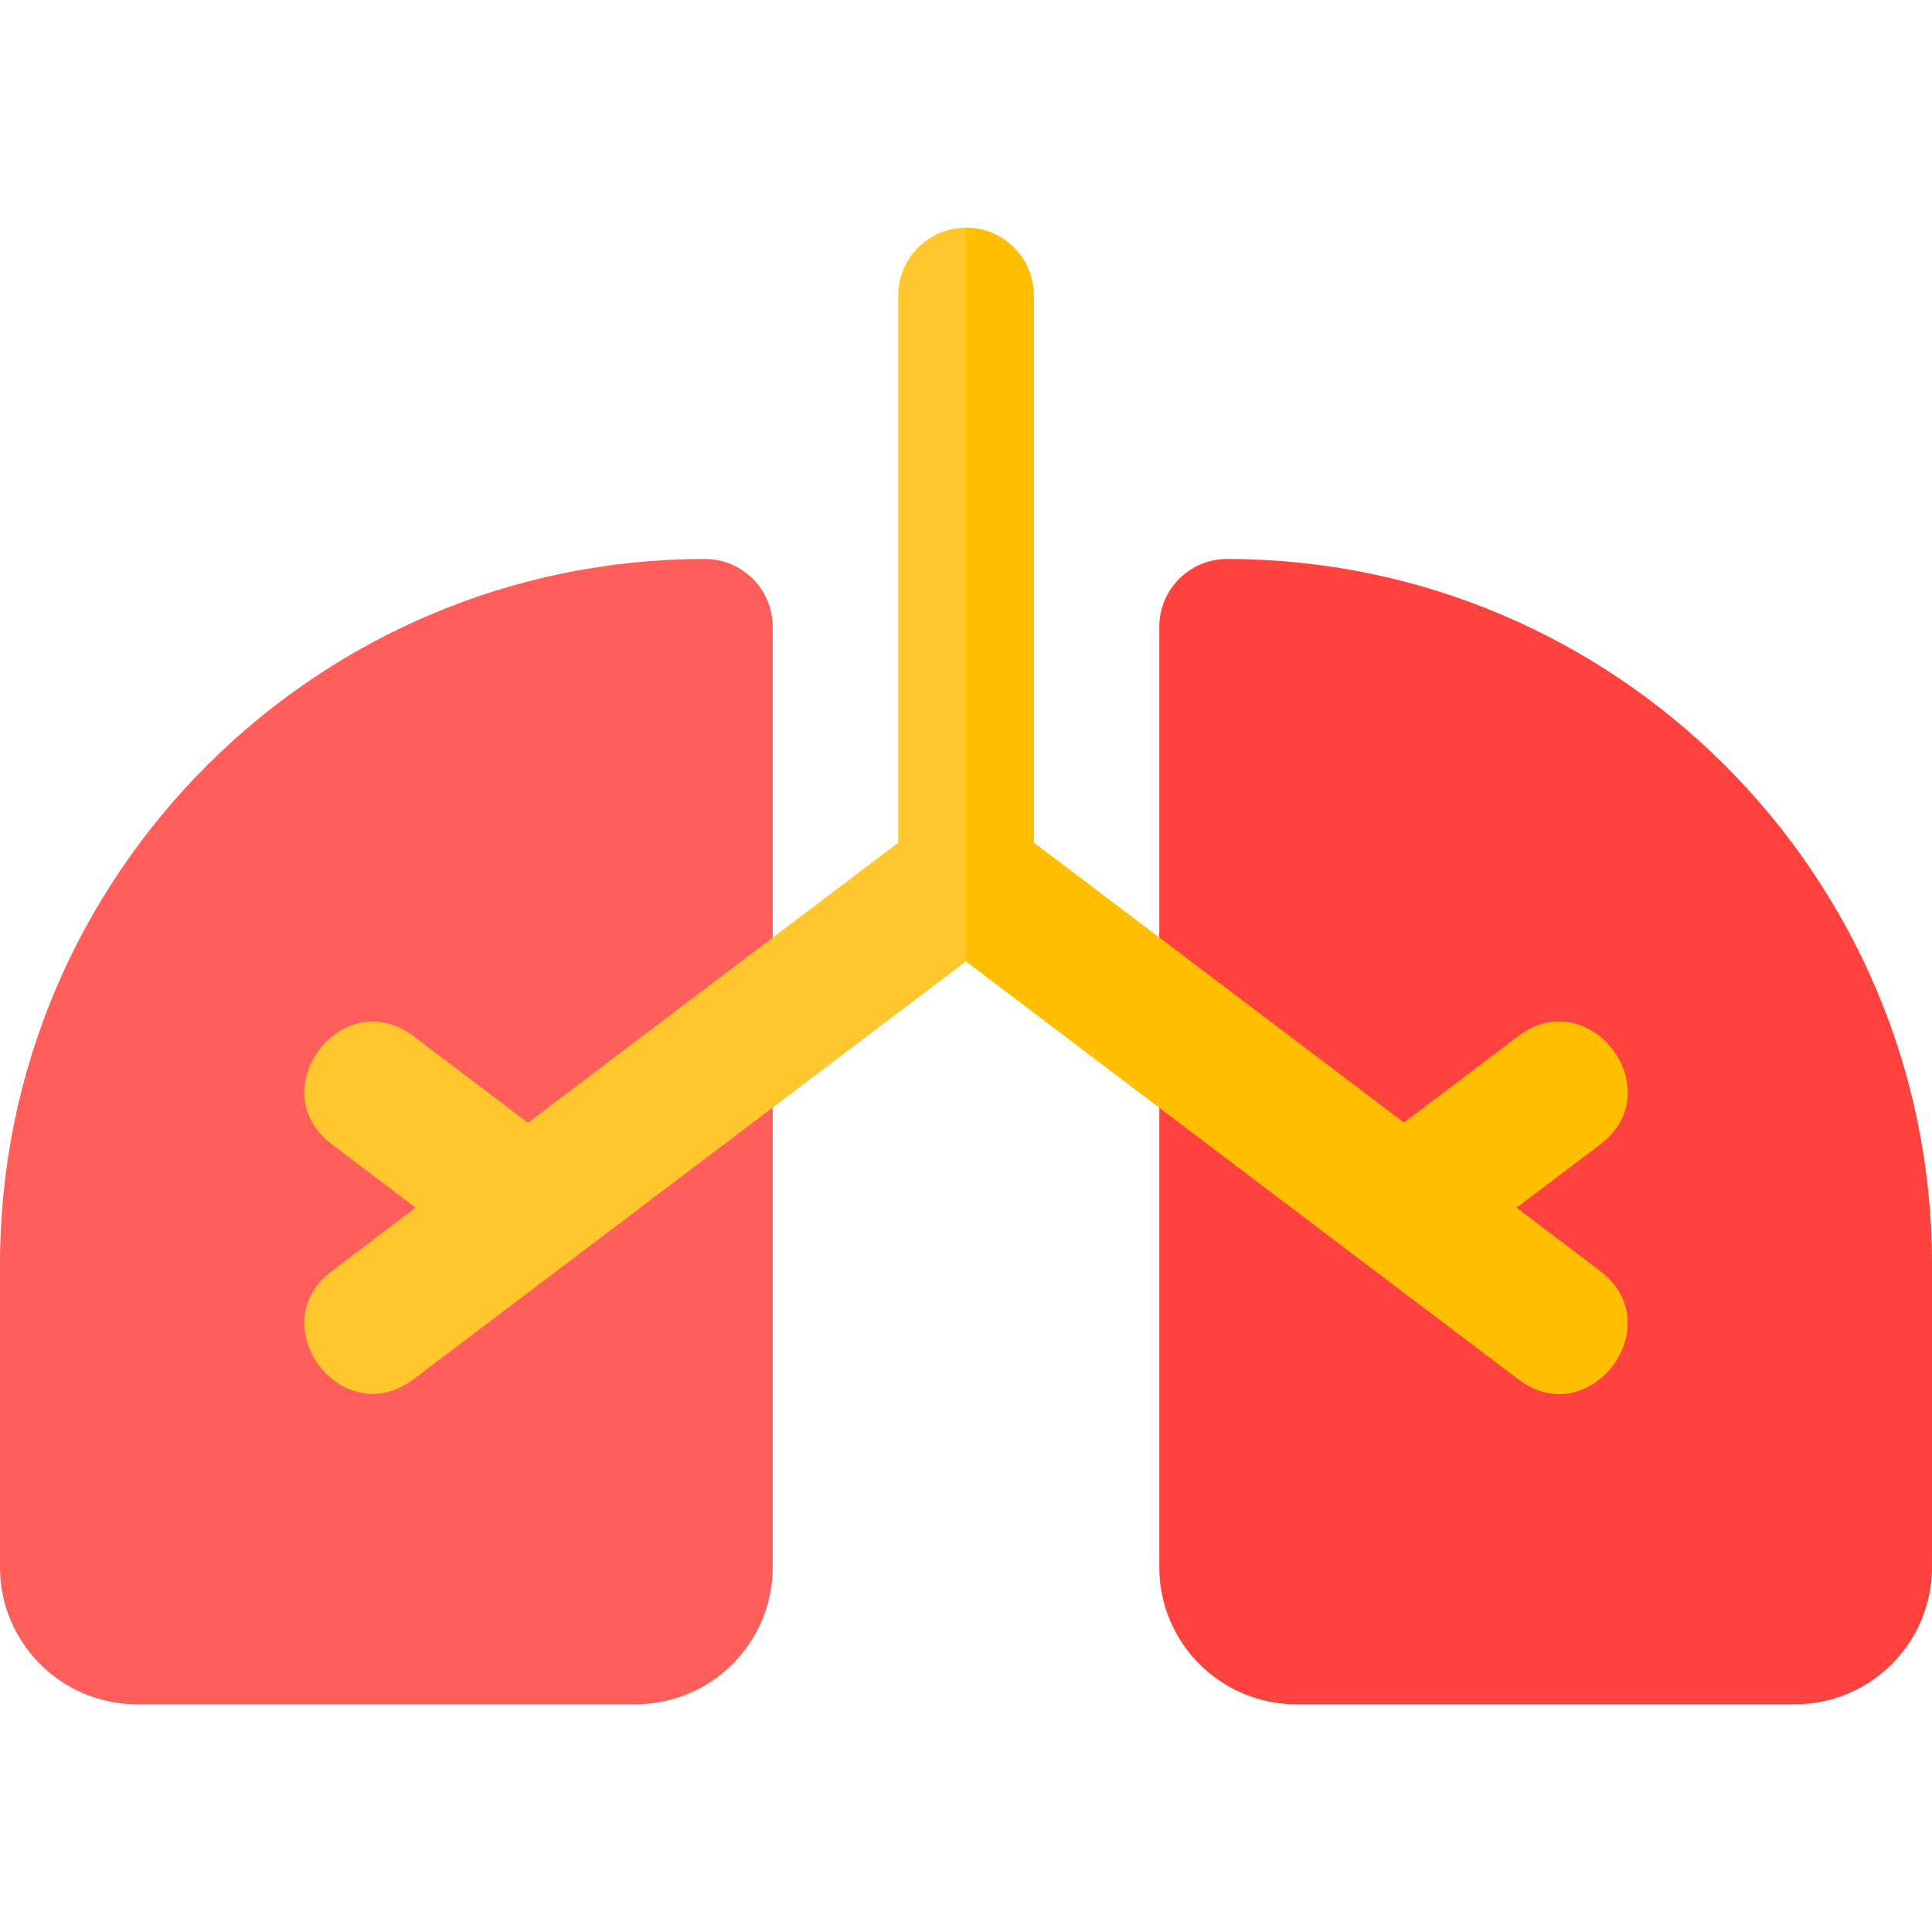
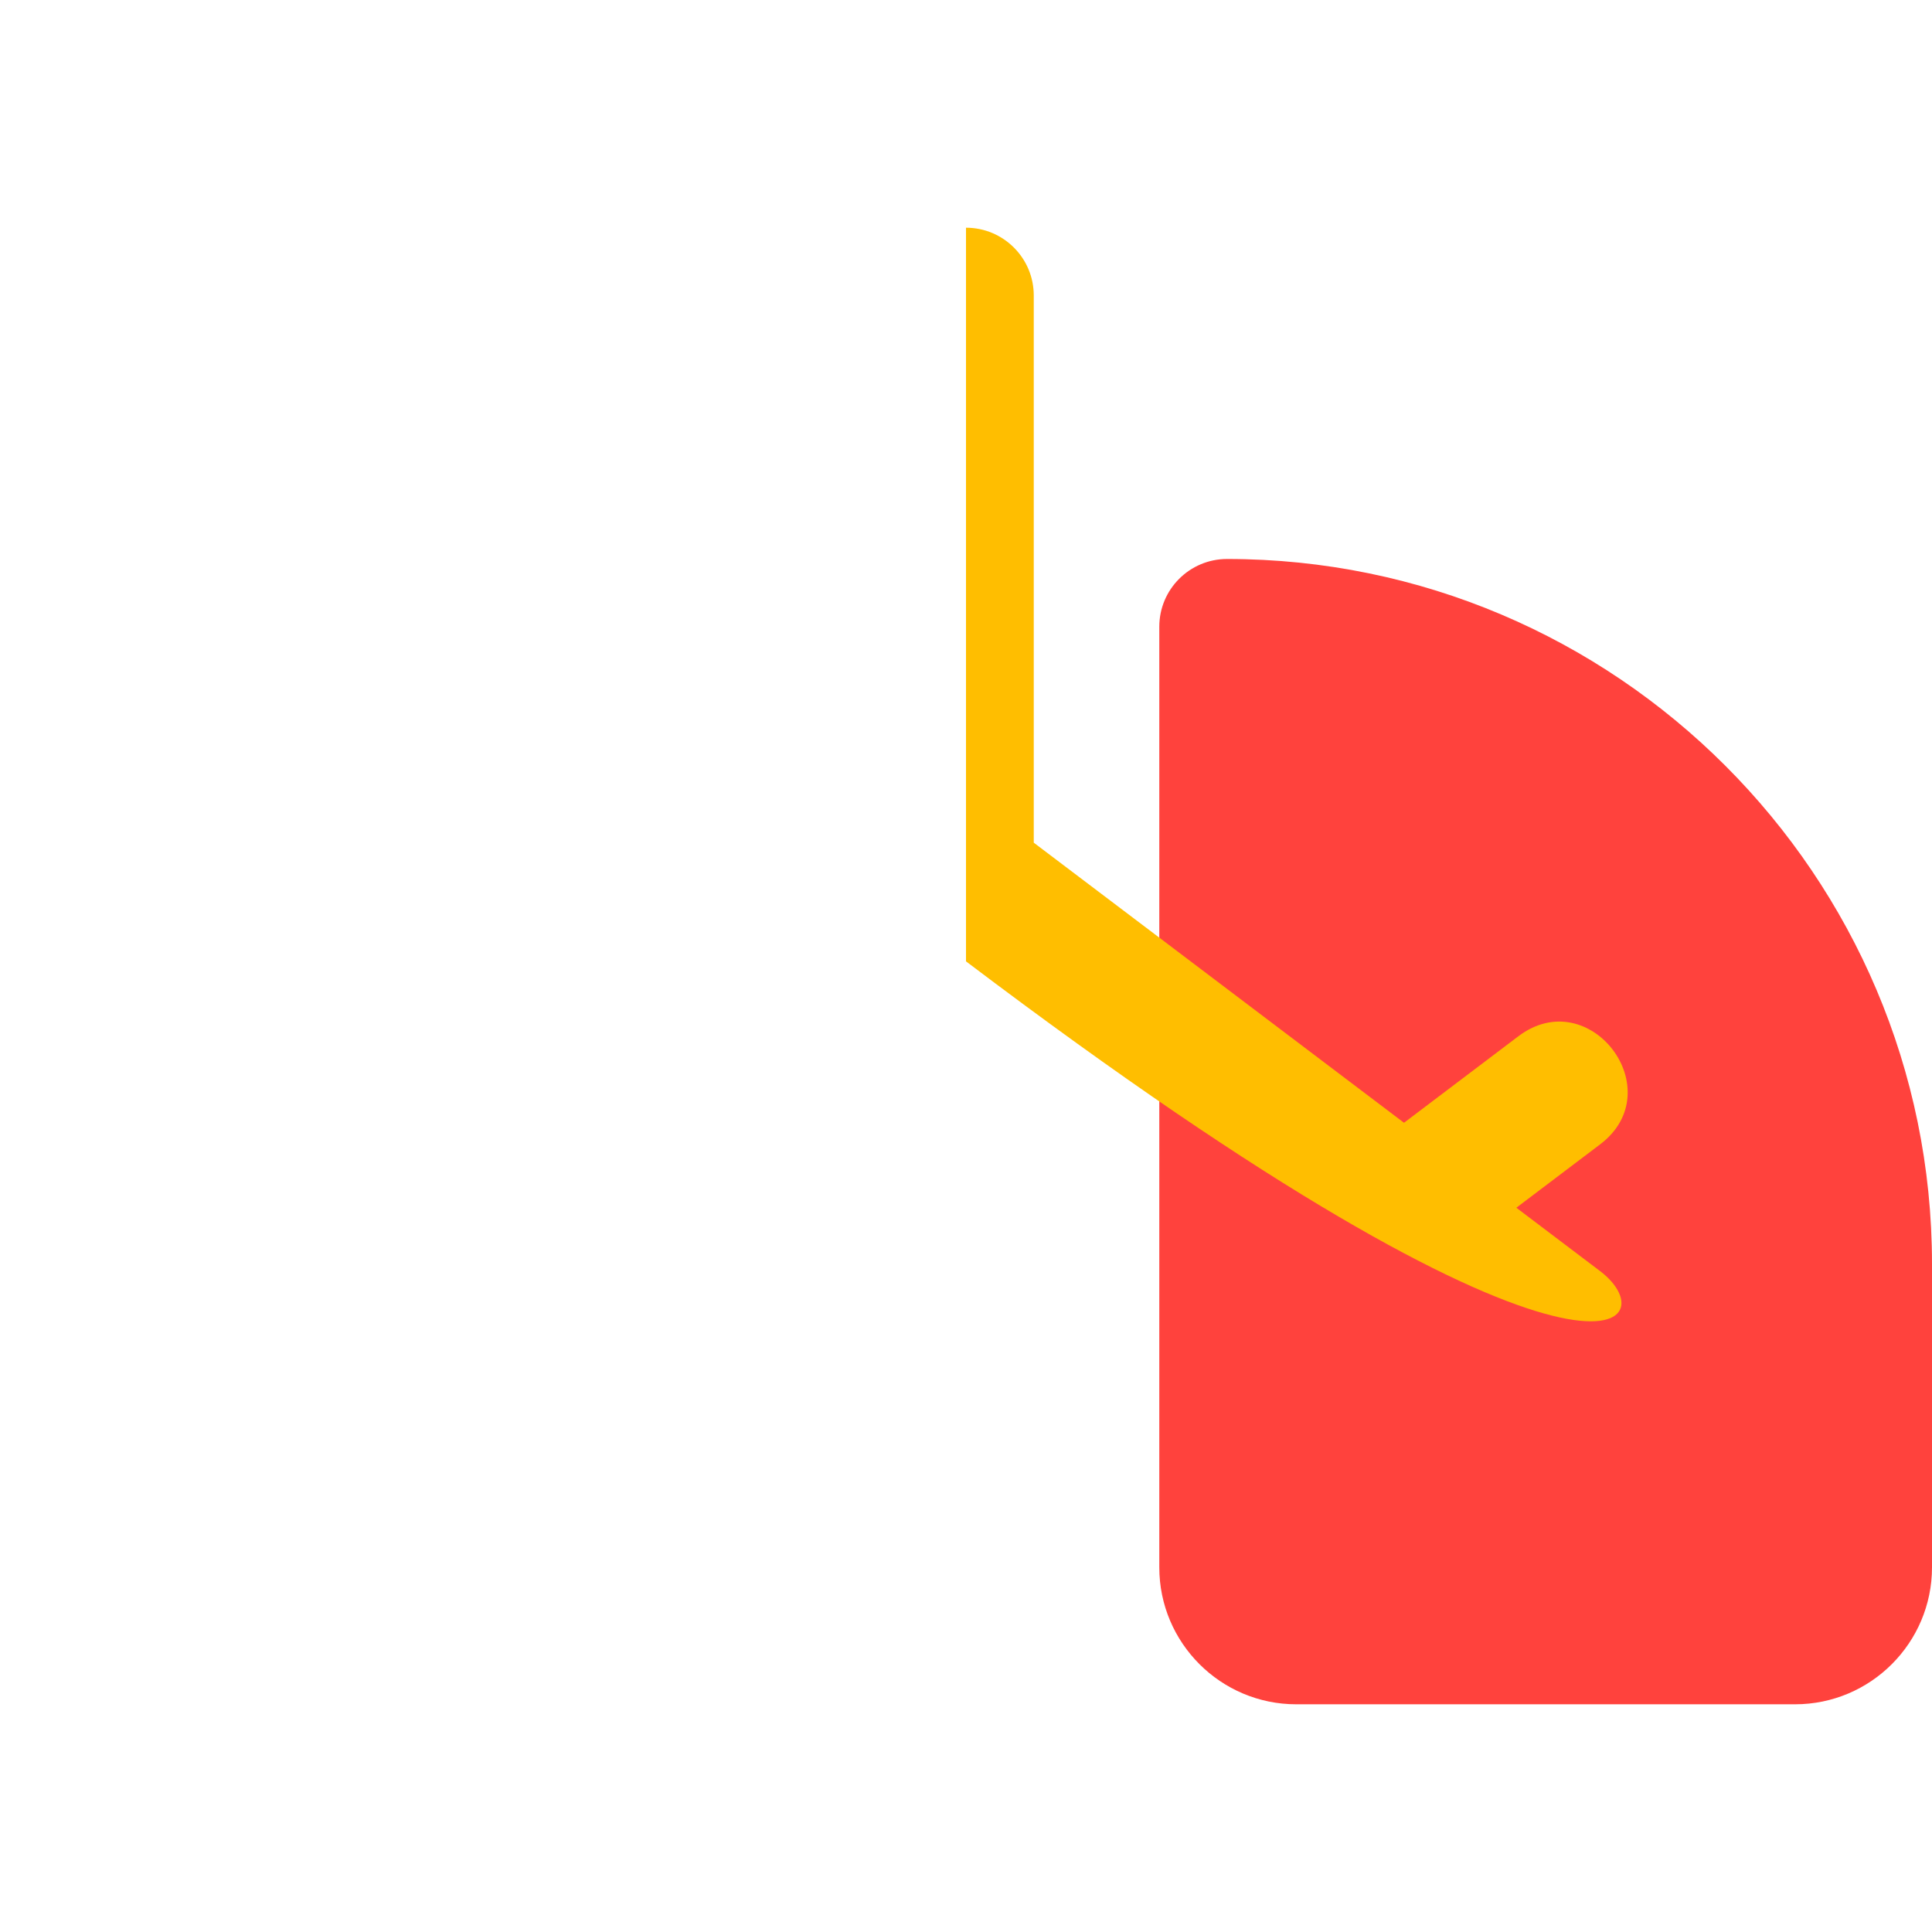
<svg xmlns="http://www.w3.org/2000/svg" height="800px" width="800px" version="1.1" id="Layer_1" viewBox="0 0 512 512" xml:space="preserve">
-   <path style="fill:#FF5E5B;" d="M168.489,451.654H36.285C16.277,451.654,0,435.376,0,415.368v-80.416  c0-103.012,83.804-186.816,186.816-186.816c9.918,0,17.958,8.041,17.958,17.958v249.274  C204.774,435.376,188.497,451.654,168.489,451.654z" />
  <path style="fill:#FF423D;" d="M475.715,451.654H343.511c-20.008,0-36.285-16.277-36.285-36.285V166.094  c0-9.918,8.041-17.958,17.958-17.958C428.195,148.136,512,231.942,512,334.952v80.416C512,435.376,495.723,451.654,475.715,451.654z  " />
-   <path style="fill:#FFC72D;" d="M424.039,336.852l-22.193-16.789l22.193-16.789c18.958-14.342-2.754-42.956-21.669-28.645  l-30.292,22.915l-98.121-74.227V78.304c0-9.918-8.041-17.958-17.958-17.958s-17.958,8.041-17.958,17.958v145.015l-98.121,74.227  l-30.291-22.915c-18.92-14.314-40.618,14.309-21.669,28.645l22.193,16.789L87.96,336.853c-18.959,14.343,2.752,42.954,21.669,28.645  L256,254.772l146.371,110.726C421.341,379.848,442.903,351.123,424.039,336.852z" />
-   <path style="fill:#FFBE00;" d="M424.039,336.852l-22.193-16.789l22.193-16.789c18.958-14.342-2.754-42.956-21.669-28.645  l-30.292,22.915l-98.121-74.227V78.304c0-9.918-8.041-17.958-17.958-17.958V254.77L402.37,365.497  C421.341,379.848,442.903,351.123,424.039,336.852z" />
+   <path style="fill:#FFBE00;" d="M424.039,336.852l-22.193-16.789l22.193-16.789c18.958-14.342-2.754-42.956-21.669-28.645  l-30.292,22.915l-98.121-74.227V78.304c0-9.918-8.041-17.958-17.958-17.958V254.77C421.341,379.848,442.903,351.123,424.039,336.852z" />
</svg>